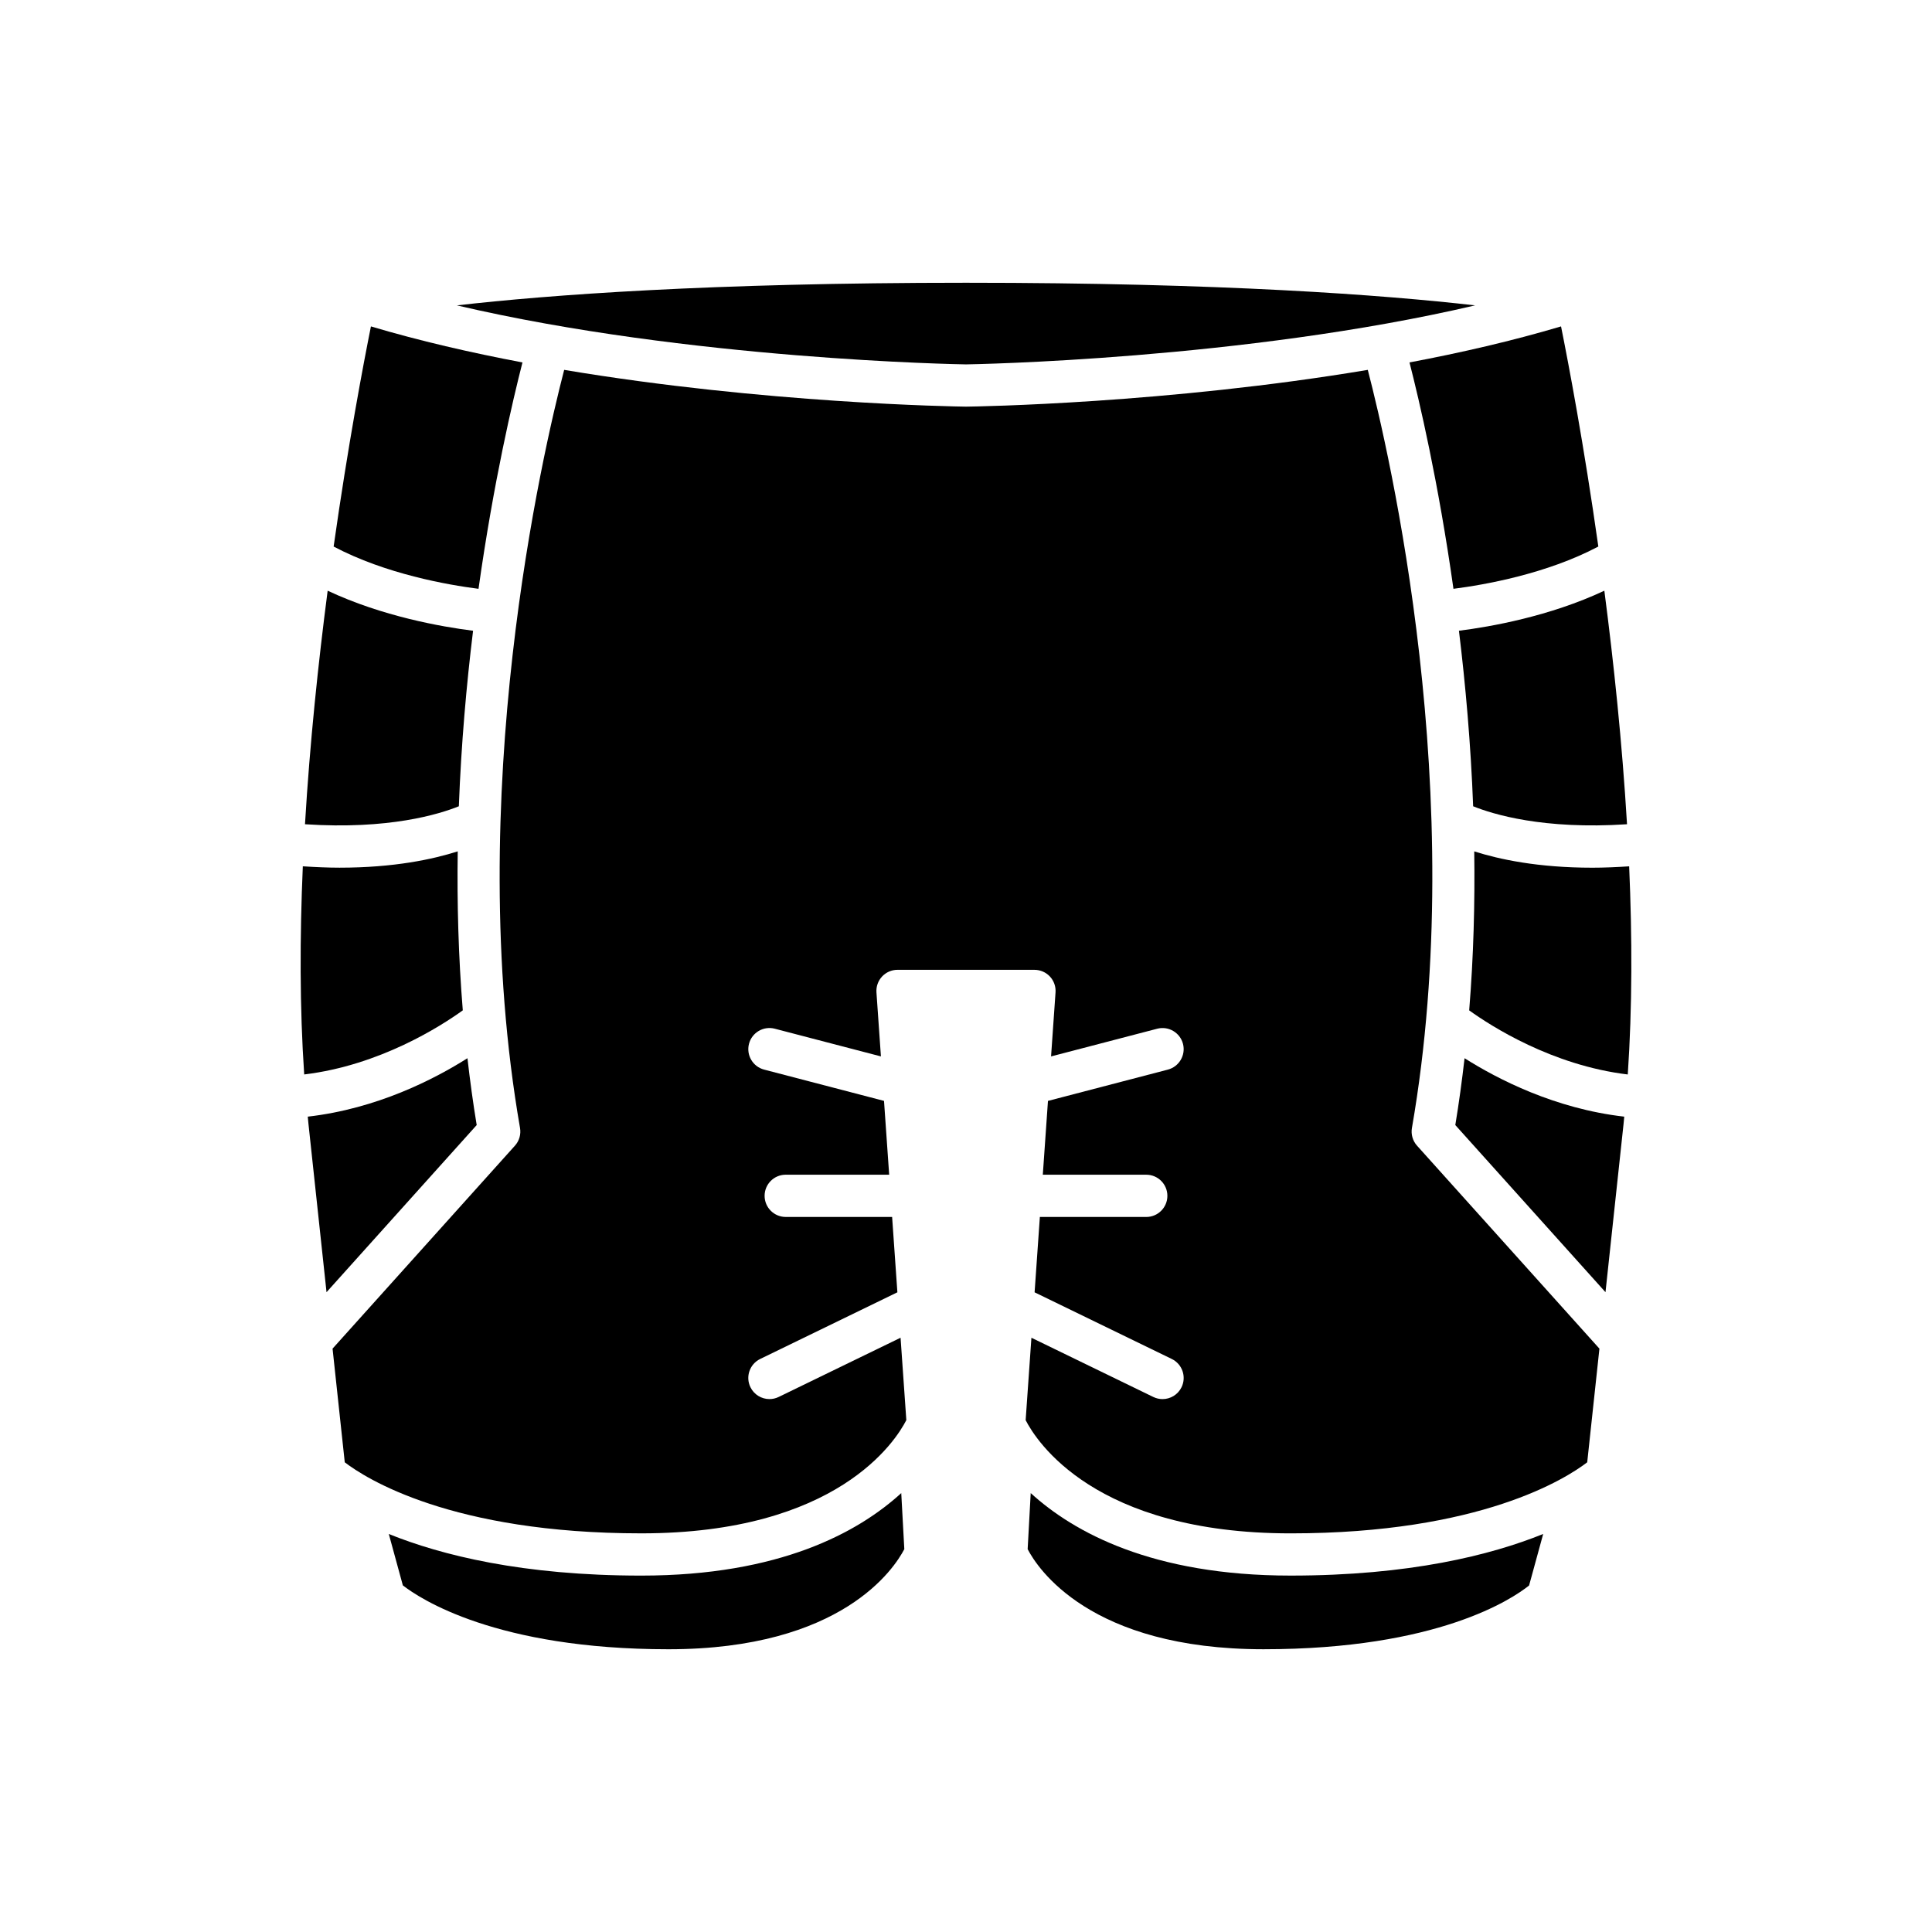
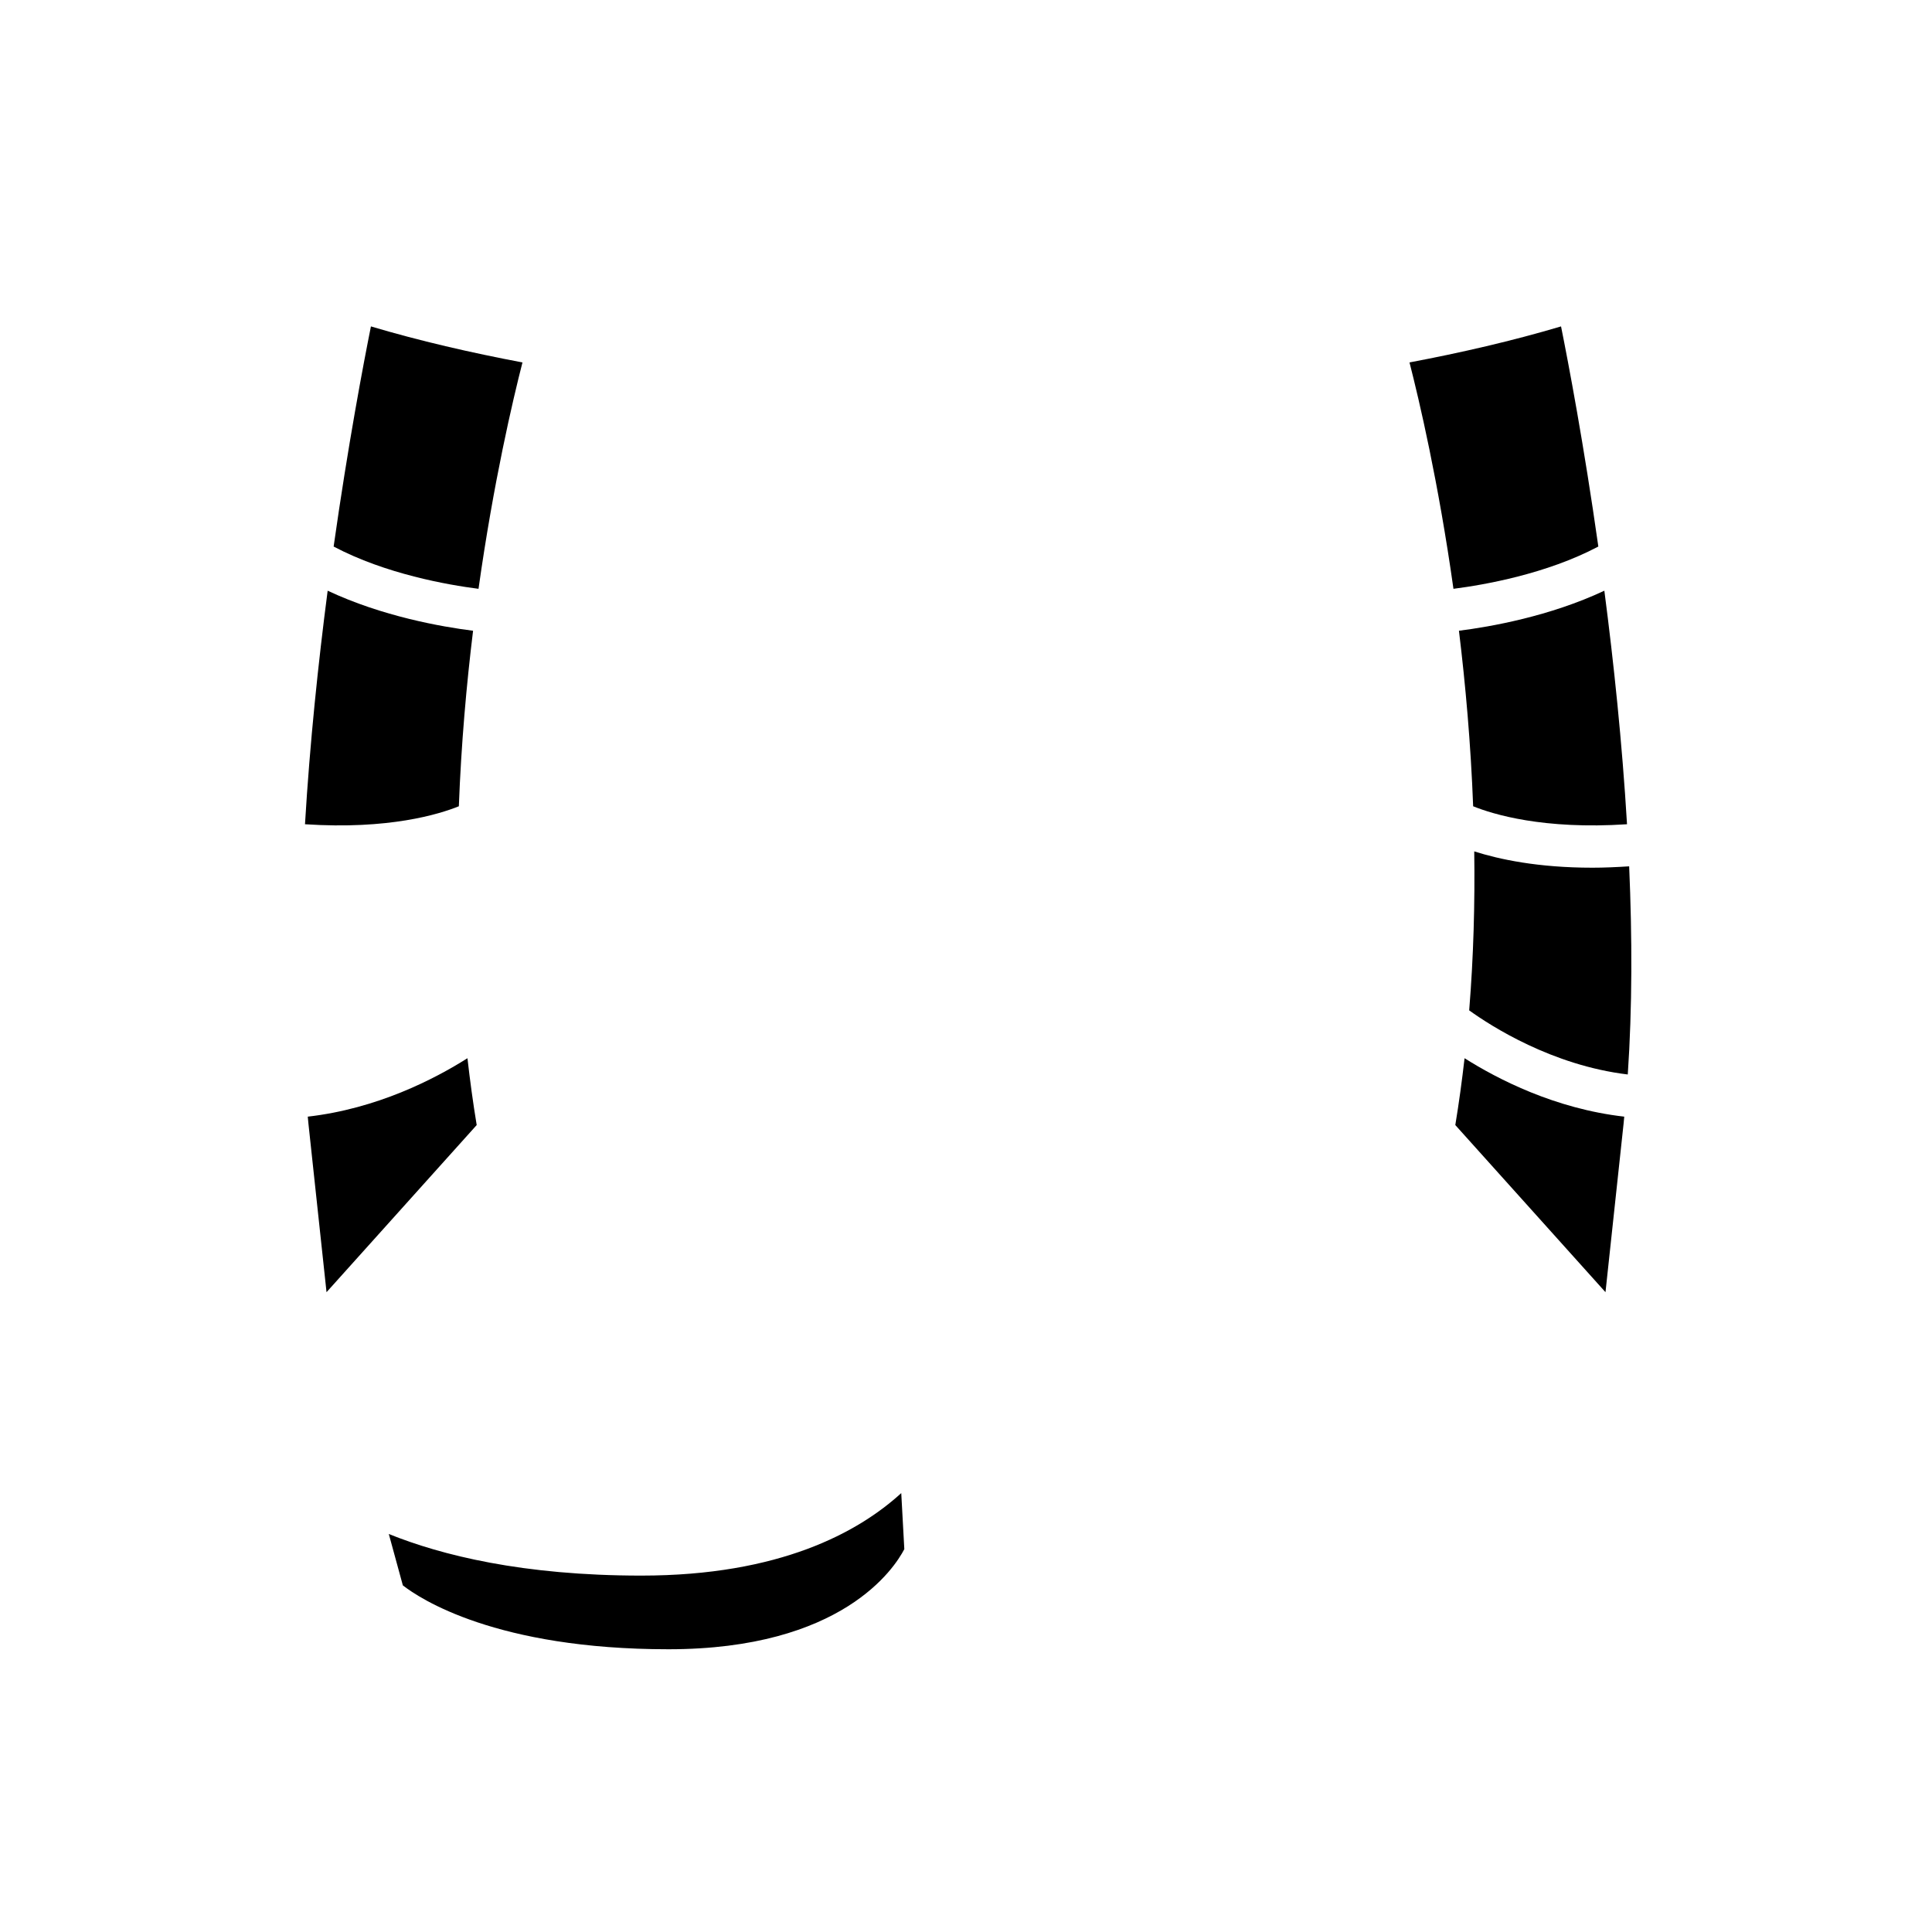
<svg xmlns="http://www.w3.org/2000/svg" fill="#000000" width="800px" height="800px" version="1.1" viewBox="144 144 512 512">
  <g>
    <path d="m534.4 357.67c5.238 2.117 18.602 6.231 40.777 4.762-1.289-21.625-3.523-42.832-6.008-61.891-14.477 6.805-30.242 9.57-38.535 10.613 1.746 14.332 3.141 30.004 3.766 46.516z" />
    <path d="m529.18 300.04c8.148-1.039 24.633-3.922 38.395-11.203-3.832-27.039-7.894-48.441-9.883-58.336-12.871 3.832-26.508 6.969-40.16 9.547 2.551 9.953 7.652 31.625 11.648 59.992z" />
-     <path d="m534.92 224.93c-24.191-2.762-66.992-5.996-134.92-5.996-67.93 0-110.73 3.234-134.92 5.996 61.59 14.398 133.06 15.609 134.92 15.637 1.859-0.027 73.344-1.246 134.92-15.637z" />
    <path d="m282.46 240.05c-13.652-2.578-27.289-5.715-40.16-9.547-1.984 9.895-6.051 31.297-9.883 58.336 13.762 7.281 30.246 10.164 38.395 11.203 3.996-28.371 9.098-50.043 11.648-59.992z" />
    <path d="m265.6 357.67c0.625-16.512 2.019-32.184 3.769-46.516-8.293-1.043-24.059-3.805-38.535-10.613-2.484 19.059-4.719 40.266-6.008 61.891 22.168 1.469 35.535-2.644 40.773-4.762z" />
-     <path d="m265.3 369.62c-6.551 2.086-16.828 4.324-31.32 4.324-3.039 0-6.328-0.145-9.73-0.363-0.812 18.684-0.836 37.434 0.367 55.16 20.09-2.414 36.297-12.859 42.027-16.988-1.164-14.293-1.539-28.43-1.344-42.133z" />
    <path d="m270.33 442.15c-0.977-5.898-1.777-11.809-2.449-17.711-8.781 5.551-23.953 13.383-42.32 15.484 0.062 0.625 0.113 1.266 0.18 1.887l4.793 44.633z" />
    <path d="m313.97 561.55c-31.512 0-53.047-5.422-66.934-11.027l3.723 13.617c4.481 3.5 24.664 16.93 70.406 16.93 46.027 0 59.887-21.52 62.488-26.531l-0.812-14.852c-11.355 10.371-32.203 21.863-68.871 21.863z" />
-     <path d="m552.96 550.52c-13.887 5.609-35.422 11.027-66.934 11.027-36.668 0-57.516-11.492-68.875-21.863l-0.812 14.859c2.551 4.922 16.379 26.523 62.488 26.523 46.215 0 65.969-13.348 70.398-16.898z" />
-     <path d="m519.53 447.62c-1.148-1.277-1.645-3.008-1.352-4.699 15.262-87.844-6.059-179.2-11.699-200.9-53.188 8.918-103.55 9.707-106.41 9.742-0.027 0.004-0.055-0.016-0.086-0.012-0.02 0-0.043 0.012-0.062 0.012-2.856-0.039-53.223-0.828-106.41-9.742-5.637 21.715-26.949 113.13-11.699 200.9 0.293 1.691-0.203 3.426-1.352 4.699l-48.328 53.781 3.234 30.125c5.504 4.223 28.199 18.828 78.602 18.828 51.953 0 67.41-24.512 70.219-30.008l-1.527-21.832-32.305 15.695c-0.789 0.383-1.621 0.562-2.445 0.562-2.074 0-4.07-1.16-5.039-3.152-1.352-2.781-0.191-6.129 2.59-7.481l36.355-17.664-1.395-19.969h-28.195c-3.09 0-5.598-2.508-5.598-5.598s2.508-5.598 5.598-5.598h27.414l-1.367-19.562-31.777-8.293c-2.992-0.781-4.785-3.84-4.004-6.832 0.781-2.992 3.836-4.781 6.832-4.004l28.129 7.34-1.184-16.961c-0.109-1.551 0.43-3.074 1.488-4.211 1.062-1.133 2.543-1.777 4.094-1.777l18.148 0.004h18.145c1.551 0 3.035 0.645 4.094 1.777 1.059 1.137 1.598 2.66 1.488 4.211l-1.184 16.961 28.129-7.34c2.984-0.777 6.051 1.016 6.832 4.004 0.777 2.988-1.016 6.047-4.004 6.832l-31.777 8.293-1.367 19.562h27.414c3.09 0 5.598 2.508 5.598 5.598s-2.508 5.598-5.598 5.598h-28.195l-1.395 19.969 36.355 17.664c2.781 1.352 3.938 4.699 2.59 7.481-0.969 1.992-2.965 3.152-5.039 3.152-0.824 0-1.656-0.18-2.445-0.562l-32.305-15.695-1.527 21.84c2.762 5.41 18.184 30 70.219 30 50.344 0 73.043-14.57 78.602-18.836l3.234-30.117z" />
-     <path d="m529.67 442.15 39.801 44.293 4.793-44.633c0.066-0.621 0.117-1.262 0.18-1.887-18.367-2.098-33.539-9.934-42.32-15.484-0.676 5.902-1.477 11.809-2.453 17.711z" />
+     <path d="m529.67 442.15 39.801 44.293 4.793-44.633c0.066-0.621 0.117-1.262 0.18-1.887-18.367-2.098-33.539-9.934-42.32-15.484-0.676 5.902-1.477 11.809-2.453 17.711" />
    <path d="m566.01 373.95c-14.496 0-24.77-2.238-31.32-4.324 0.191 13.703-0.18 27.844-1.34 42.133 5.731 4.129 21.934 14.574 42.027 16.988 1.203-17.73 1.18-36.48 0.367-55.16-3.402 0.219-6.691 0.363-9.734 0.363z" />
  </g>
</svg>